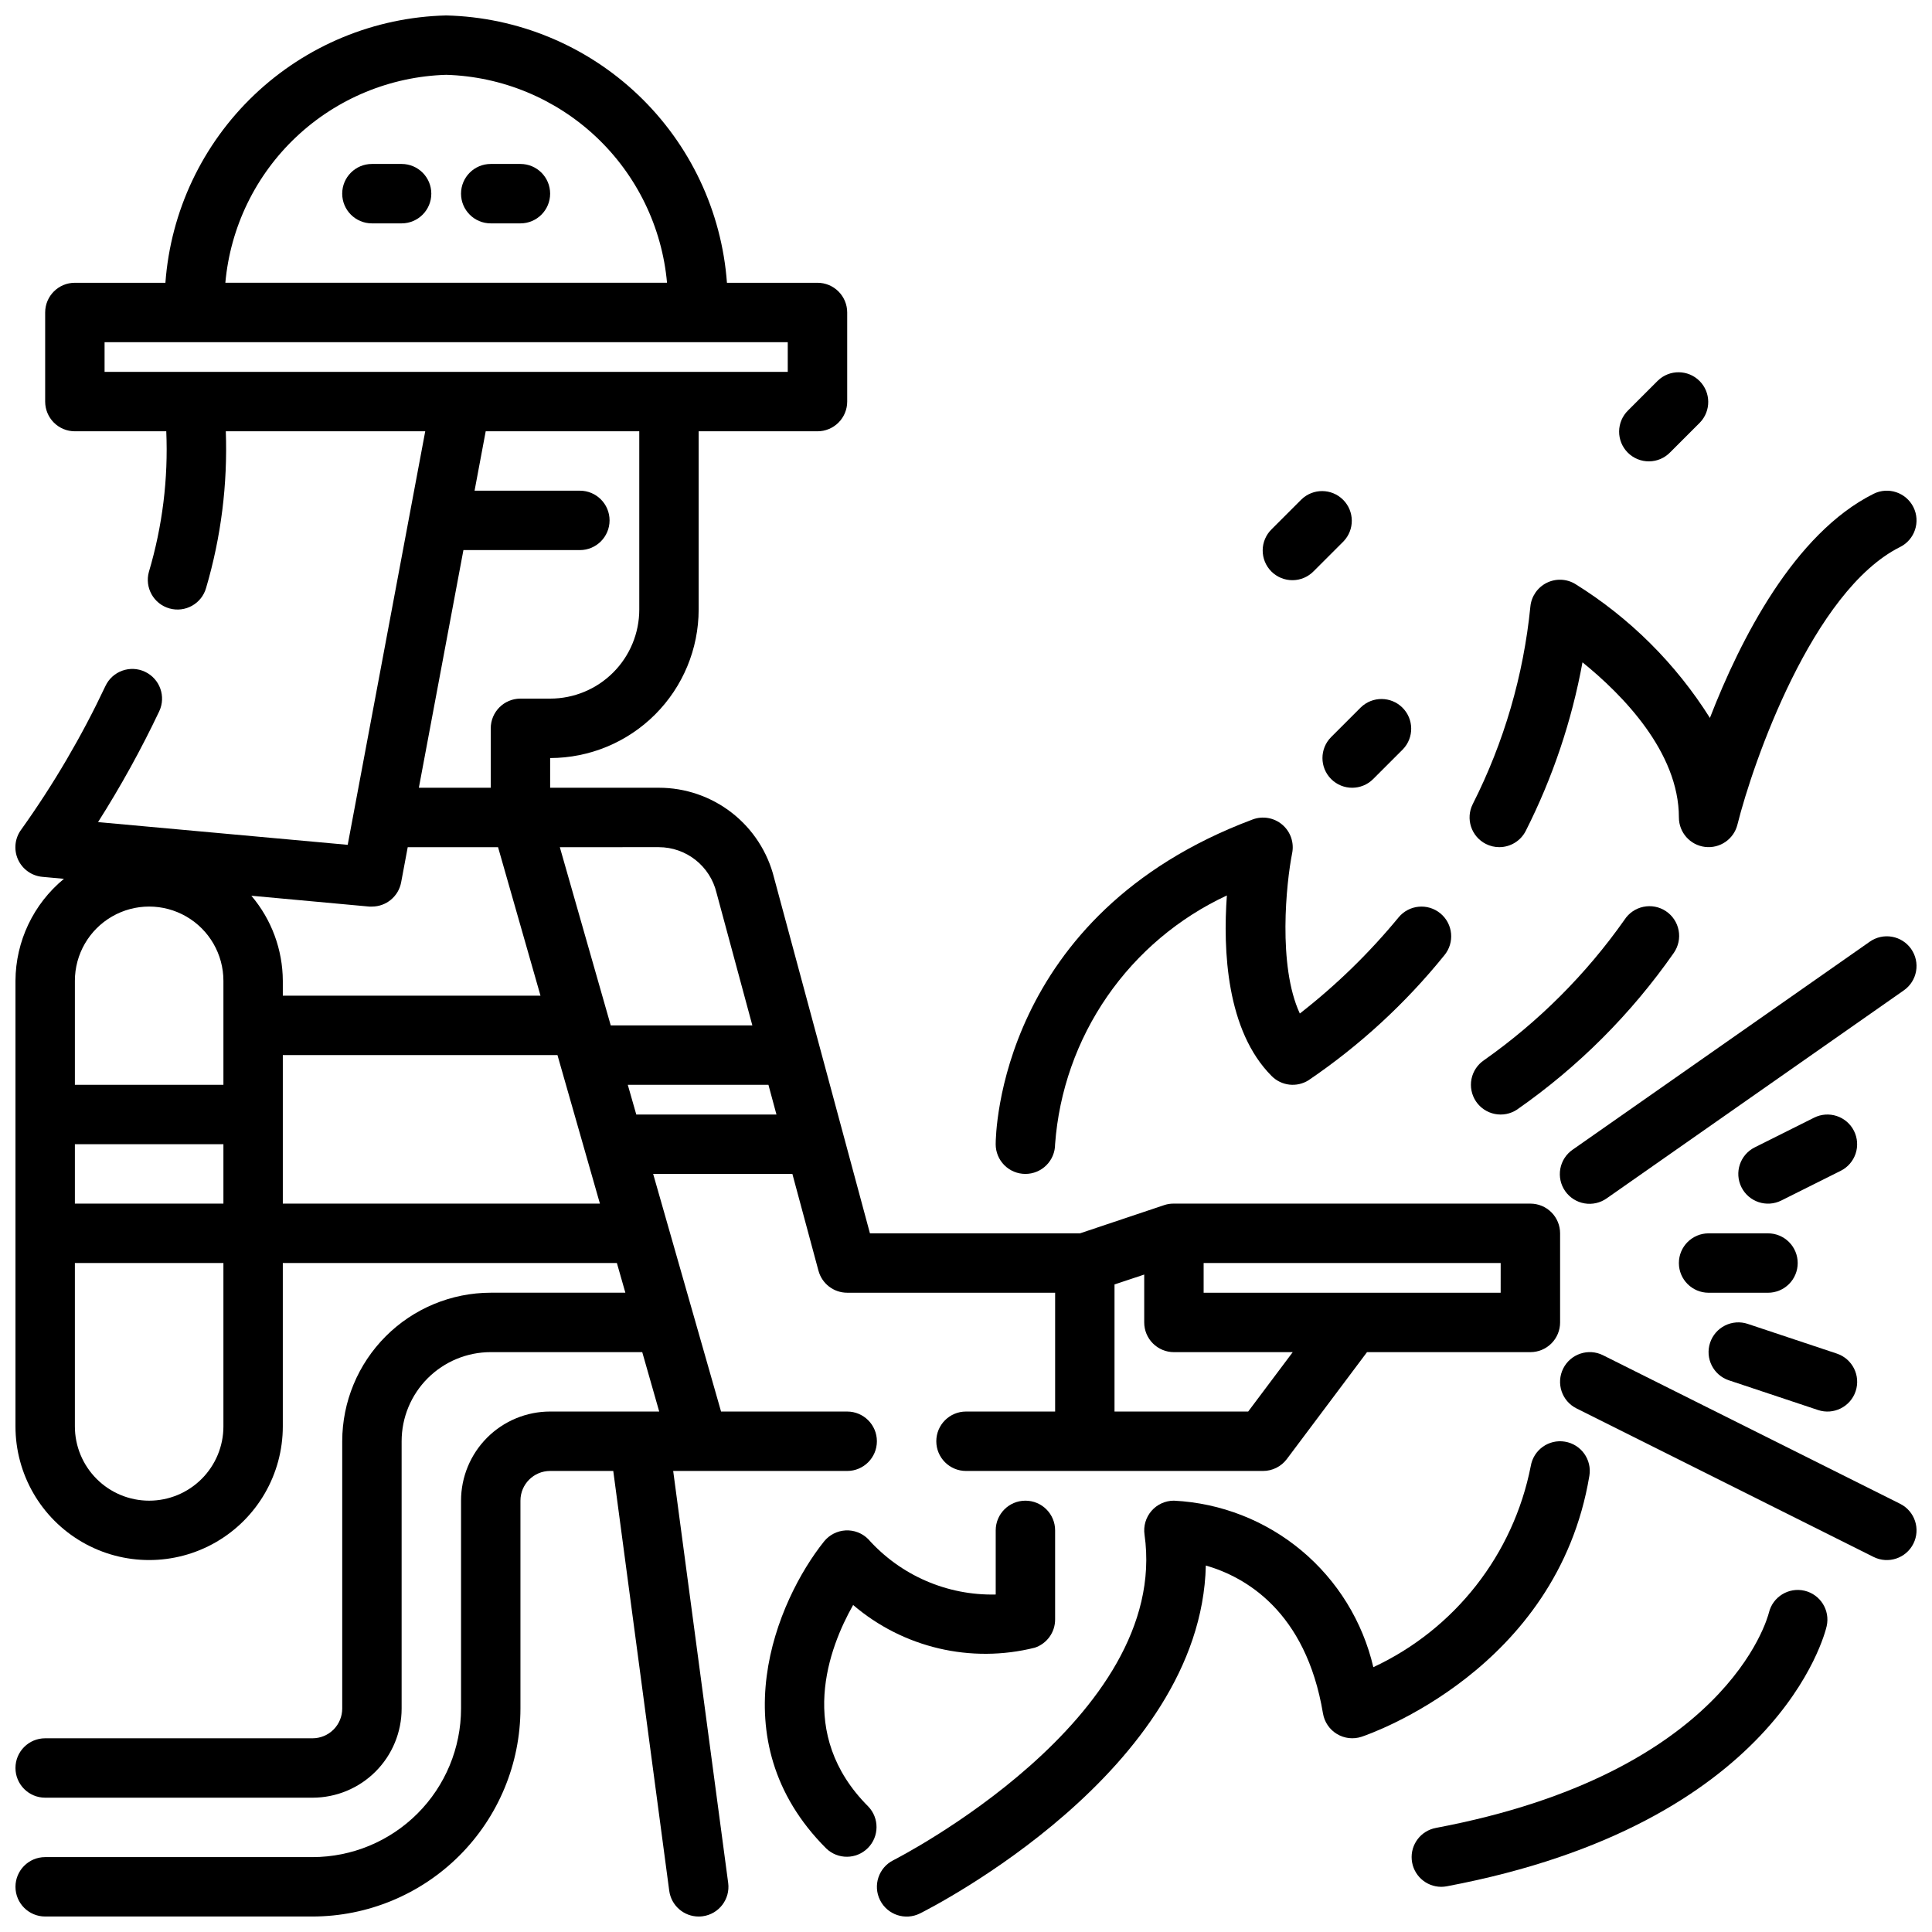
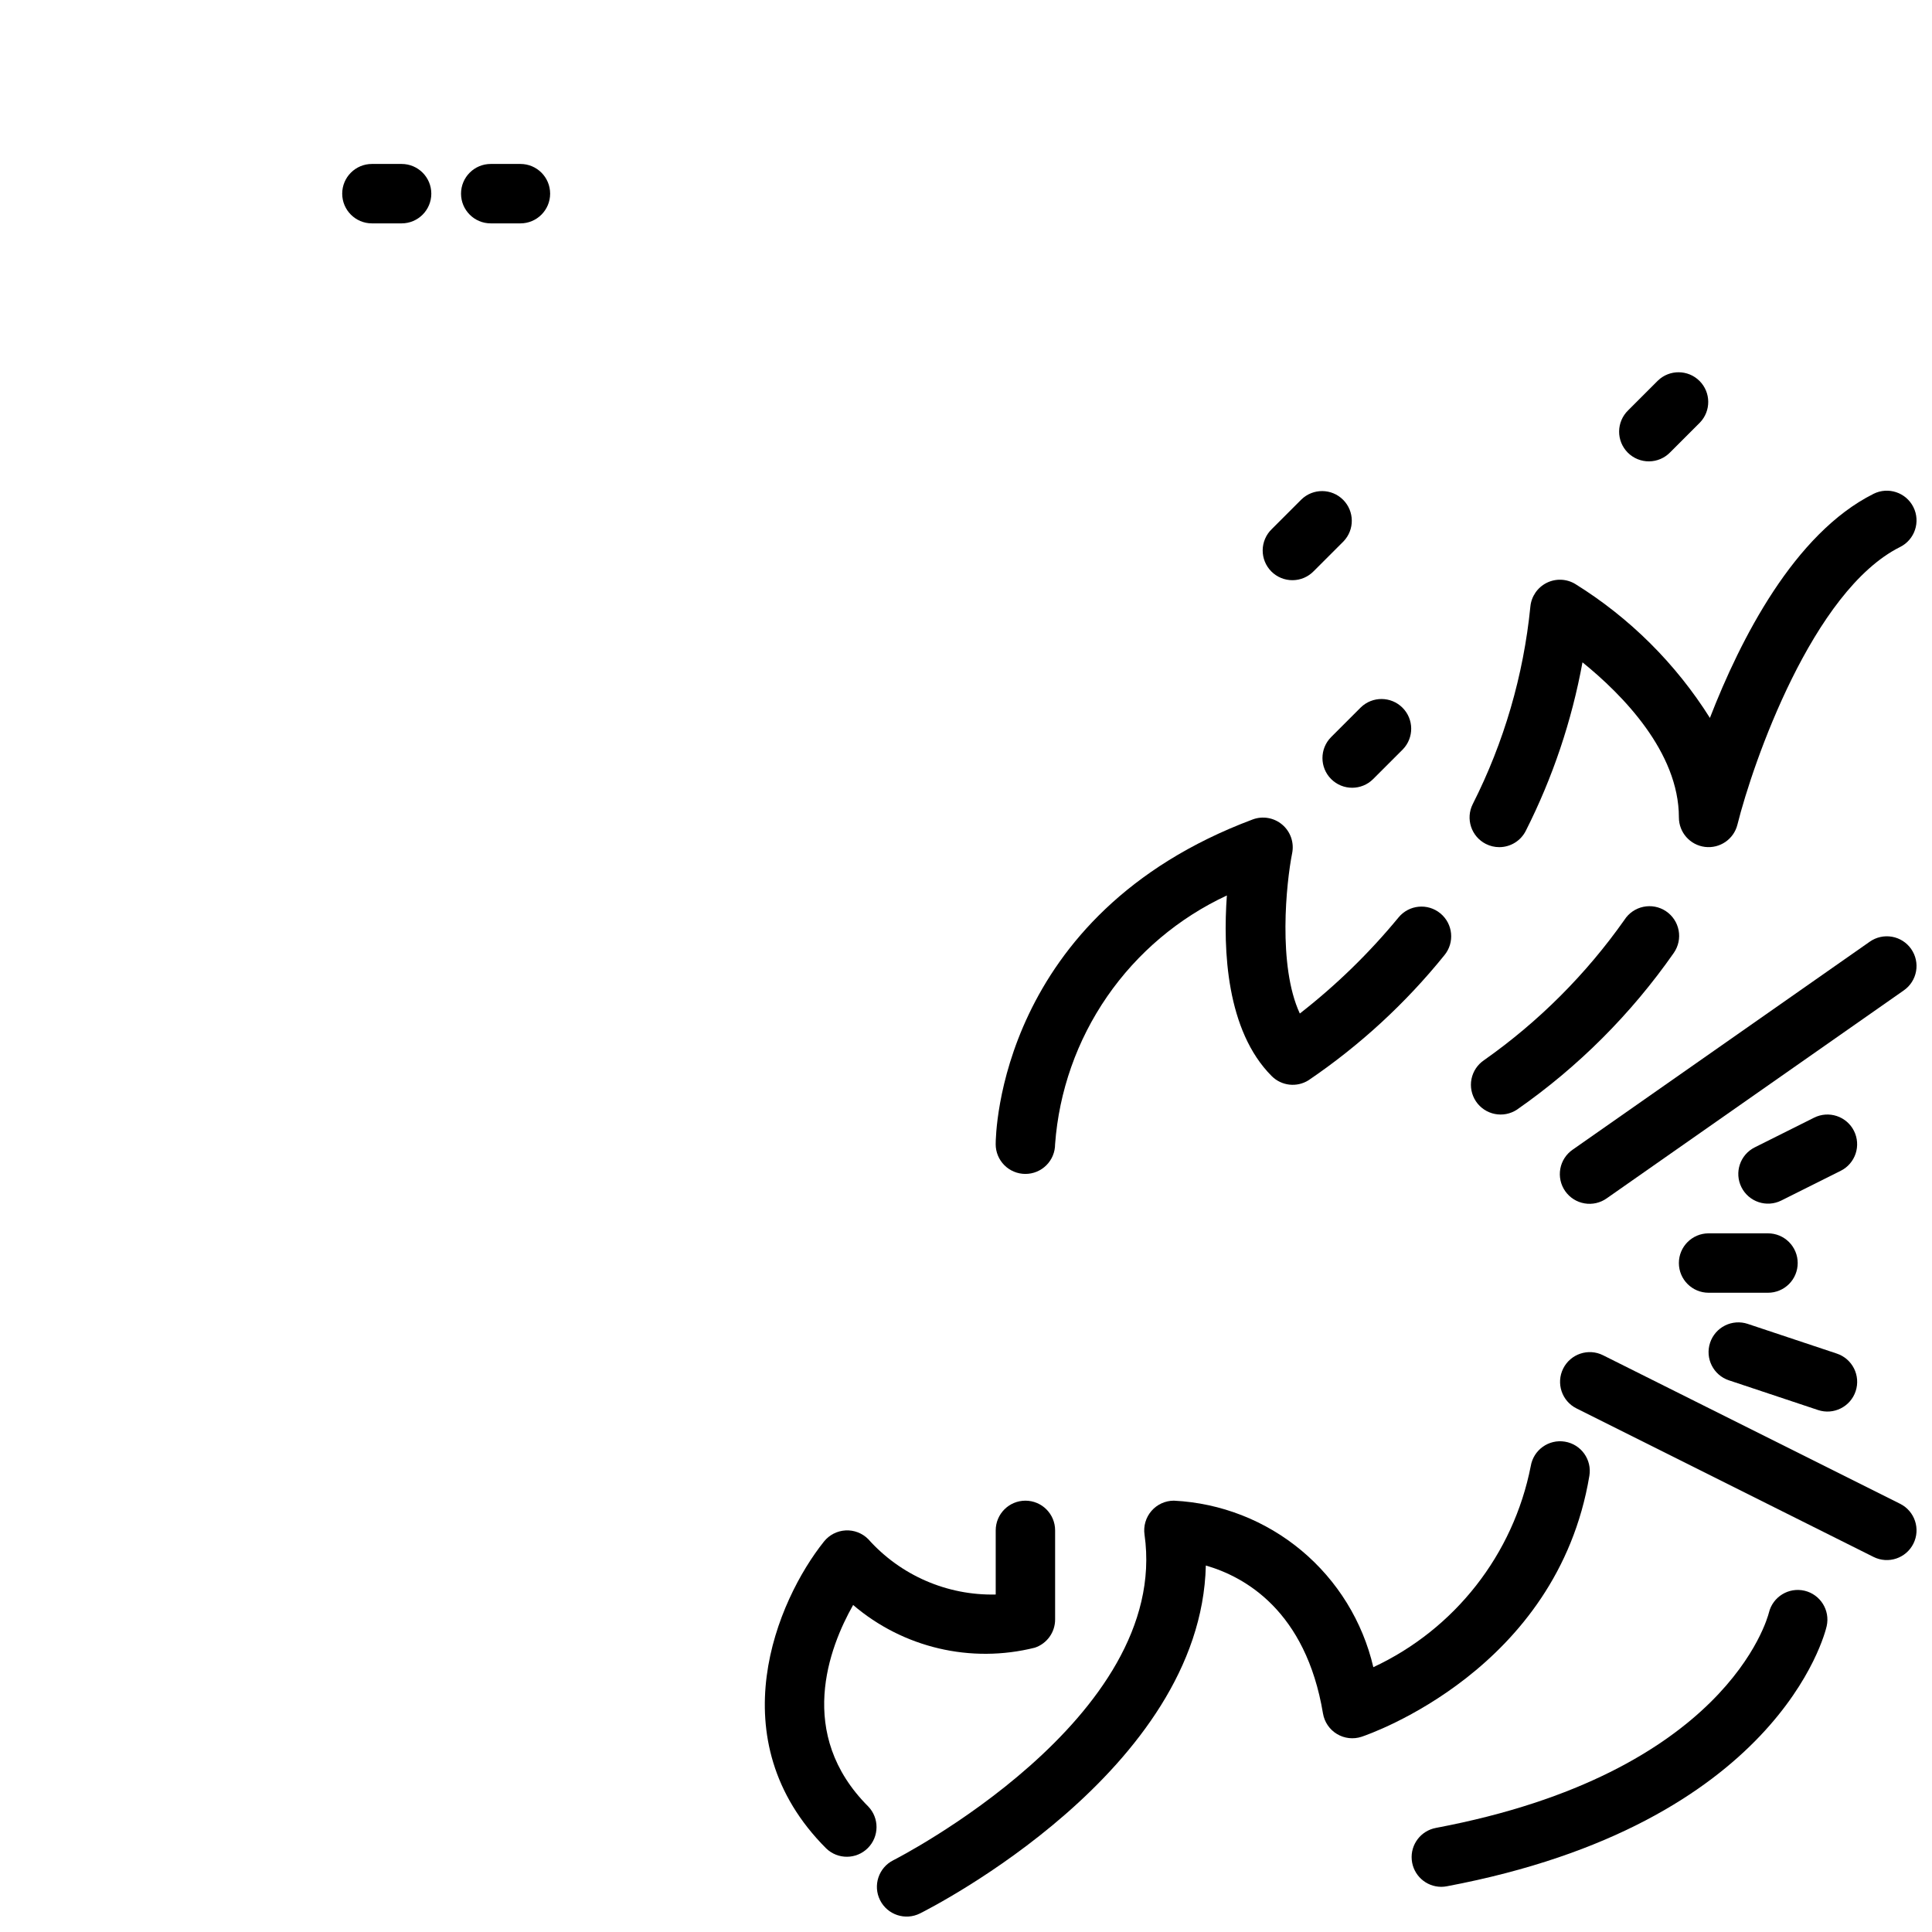
<svg xmlns="http://www.w3.org/2000/svg" width="800px" height="800px" version="1.1" viewBox="144 144 512 512">
  <defs>
    <clipPath id="e">
-       <path d="m148.09 148.09h409.91v503.81h-409.91z" />
-     </clipPath>
+       </clipPath>
    <clipPath id="d">
      <path d="m557 392h94.902v72h-94.902z" />
    </clipPath>
    <clipPath id="c">
      <path d="m557 502h94.902v56h-94.902z" />
    </clipPath>
    <clipPath id="b">
      <path d="m376 525h190v126.9h-190z" />
    </clipPath>
    <clipPath id="a">
      <path d="m533 274h118.9v95h-118.9z" />
    </clipPath>
  </defs>
  <path d="m488.9 276.35-7.875 7.875c-1.516 1.465-2.383 3.481-2.402 5.594-0.016 2.109 0.812 4.141 2.305 5.633 1.496 1.492 3.523 2.324 5.637 2.305 2.113-0.016 4.125-0.883 5.594-2.402l7.871-7.871c2.984-3.09 2.941-8-0.094-11.035-3.039-3.039-7.949-3.078-11.035-0.098z" />
  <path d="m583.36 244.86-7.875 7.875c-1.516 1.465-2.383 3.481-2.402 5.594-0.02 2.109 0.812 4.141 2.305 5.633 1.496 1.492 3.523 2.324 5.637 2.305 2.109-0.016 4.125-0.883 5.594-2.402l7.871-7.871c2.984-3.09 2.941-8-0.094-11.035-3.039-3.035-7.949-3.078-11.035-0.098z" />
  <path d="m496.77 350.46c3.074 3.07 8.059 3.07 11.129 0l7.875-7.875c2.981-3.086 2.941-7.996-0.098-11.035-3.035-3.035-7.945-3.078-11.035-0.094l-7.871 7.871c-3.074 3.074-3.074 8.059 0 11.133z" />
  <g clip-path="url(#e)">
-     <path d="m329.15 533.82h39.363c4.348 0 7.871-3.527 7.871-7.875 0-4.348-3.523-7.871-7.871-7.871h-33.426l-17.996-62.977h36.895l6.918 25.672h0.004c0.93 3.434 4.047 5.82 7.606 5.816h55.105v31.488h-23.617c-4.348 0-7.875 3.523-7.875 7.871 0 4.348 3.527 7.875 7.875 7.875h78.719c2.477 0 4.812-1.168 6.297-3.148l21.254-28.34h43.297c2.09 0 4.09-0.832 5.566-2.309 1.477-1.473 2.305-3.477 2.305-5.566v-23.613c0-2.09-0.828-4.09-2.305-5.566-1.477-1.477-3.477-2.305-5.566-2.305h-94.465-0.18c-0.785 0-1.566 0.125-2.316 0.367l-22.387 7.504h-55.68l-25.41-94.23c-1.695-6.816-5.621-12.867-11.156-17.191-5.539-4.324-12.363-6.668-19.387-6.66h-28.797v-7.871c10.438-0.012 20.441-4.164 27.82-11.543 7.379-7.379 11.527-17.383 11.539-27.816v-47.234h31.488c2.09 0 4.09-0.828 5.566-2.305 1.477-1.477 2.309-3.477 2.309-5.566v-23.617c0-2.086-0.832-4.09-2.309-5.566-1.477-1.477-3.477-2.305-5.566-2.305h-23.992c-1.387-18.941-9.777-36.688-23.531-49.781-13.754-13.098-31.891-20.605-50.875-21.066-18.988 0.461-37.121 7.969-50.875 21.066-13.754 13.094-22.145 30.84-23.531 49.781h-23.996c-4.348 0-7.871 3.523-7.871 7.871v23.617c0 2.09 0.832 4.09 2.305 5.566 1.477 1.477 3.481 2.305 5.566 2.305h24.223c0.543 12.578-1.012 25.16-4.598 37.227-1.18 4.188 1.258 8.535 5.441 9.715 4.184 1.18 8.535-1.254 9.715-5.438 3.965-13.465 5.727-27.477 5.219-41.504h52.852l-20.547 109.59-66.164-6.023v0.004c6-9.445 11.414-19.25 16.211-29.355 1.859-3.934 0.176-8.625-3.758-10.484-3.93-1.859-8.625-0.18-10.484 3.754-6.273 13.309-13.73 26.023-22.277 38-1.73 2.281-2.082 5.324-0.922 7.945 1.164 2.617 3.656 4.398 6.512 4.648l5.684 0.52c-8.09 6.652-12.801 16.559-12.848 27.031v118.08c0 12.656 6.75 24.348 17.711 30.676 10.961 6.328 24.465 6.328 35.426 0 10.961-6.328 17.711-18.02 17.711-30.676v-43.297h88.531l2.25 7.871h-35.676c-10.438 0.012-20.441 4.164-27.82 11.543-7.379 7.379-11.527 17.383-11.539 27.816v70.852c0 2.086-0.832 4.09-2.309 5.566-1.477 1.473-3.477 2.305-5.566 2.305h-70.848c-4.348 0-7.871 3.523-7.871 7.871 0 4.348 3.523 7.871 7.871 7.871h70.848c6.266 0 12.273-2.488 16.699-6.914 4.43-4.43 6.918-10.438 6.918-16.699v-70.852c0-6.262 2.488-12.27 6.918-16.699 4.43-4.426 10.434-6.914 16.699-6.914h40.148l4.496 15.742h-28.902c-6.262 0-12.27 2.488-16.699 6.918-4.426 4.43-6.914 10.434-6.914 16.699v55.105c-0.016 10.434-4.164 20.438-11.543 27.816-7.379 7.379-17.383 11.531-27.82 11.543h-70.848c-4.348 0-7.871 3.523-7.871 7.871s3.523 7.871 7.871 7.871h70.848c14.609-0.016 28.617-5.828 38.949-16.156 10.328-10.332 16.141-24.336 16.156-38.945v-55.105c0-4.348 3.523-7.871 7.871-7.871h16.727l14.832 111.25c0.523 3.91 3.856 6.832 7.801 6.832 0.355 0 0.707-0.023 1.059-0.07 4.305-0.574 7.332-4.531 6.762-8.84l-14.574-109.17zm212.54-47.23-78.715-0.004v-7.871h78.719zm-86.59 15.742h31.488l-11.809 15.742h-35.422v-33.684l7.871-2.621v12.688c0 2.09 0.828 4.094 2.305 5.566 1.477 1.477 3.481 2.309 5.566 2.309zm-142.48-62.977-2.25-7.871h37.273l2.125 7.871zm5.992-70.848c3.527 0.008 6.953 1.203 9.719 3.391 2.769 2.191 4.723 5.246 5.547 8.676l9.5 35.164h-37.527l-13.492-47.23zm-56.371-204.68c14.809 0.438 28.941 6.289 39.727 16.441 10.785 10.156 17.473 23.91 18.801 38.664h-117.05c1.328-14.754 8.016-28.508 18.801-38.664 10.785-10.152 24.918-16.004 39.727-16.441zm-90.527 70.852h181.05v7.871h-181.05zm141.7 23.617v47.23c0 6.262-2.488 12.27-6.918 16.699-4.43 4.43-10.434 6.914-16.699 6.914h-7.871c-4.348 0-7.871 3.527-7.871 7.875v15.742h-19.051l11.809-62.977h30.859c4.348 0 7.871-3.523 7.871-7.871 0-4.348-3.523-7.871-7.871-7.871h-27.906l2.953-15.742zm-149.57 188.93h39.363v15.742l-39.363 0.004zm0-15.742v-27.555c0-7.031 3.754-13.527 9.844-17.043 6.086-3.516 13.59-3.516 19.68 0 6.086 3.516 9.84 10.012 9.84 17.043v27.555zm19.684 110.21c-5.223 0-10.227-2.074-13.918-5.766-3.691-3.691-5.766-8.695-5.766-13.914v-43.297h39.363v43.297c0 5.219-2.074 10.223-5.766 13.914-3.691 3.691-8.695 5.766-13.914 5.766zm35.422-78.719v-39.363h72.785l11.25 39.359zm0-55.105v-3.938c-0.035-8.266-2.988-16.25-8.336-22.551l31.242 2.871h0.715 0.004c3.785-0.004 7.031-2.695 7.731-6.414l1.746-9.328h23.938l11.25 39.359z" />
-   </g>
+     </g>
  <g clip-path="url(#d)">
    <path d="m650.48 395.49c-1.195-1.711-3.023-2.879-5.078-3.242-2.059-0.363-4.176 0.105-5.887 1.305l-78.719 55.105c-1.734 1.188-2.922 3.016-3.297 5.086-0.375 2.066 0.09 4.195 1.293 5.918 1.203 1.723 3.047 2.891 5.117 3.246 2.07 0.359 4.199-0.129 5.906-1.348l78.719-55.105h0.004c1.711-1.195 2.879-3.023 3.242-5.078 0.367-2.059-0.102-4.176-1.301-5.887z" />
  </g>
  <g clip-path="url(#c)">
    <path d="m647.55 542.52-78.719-39.359-0.004-0.004c-3.887-1.945-8.617-0.367-10.562 3.519-1.945 3.891-0.371 8.621 3.519 10.566l78.719 39.359c3.891 1.945 8.621 0.371 10.566-3.519 1.945-3.891 0.367-8.617-3.519-10.562z" />
  </g>
  <path d="m620.41 478.72c0-2.086-0.828-4.09-2.305-5.566-1.477-1.477-3.477-2.305-5.566-2.305h-15.742c-4.348 0-7.875 3.523-7.875 7.871s3.527 7.871 7.875 7.871h15.742c2.09 0 4.09-0.828 5.566-2.305 1.477-1.477 2.305-3.481 2.305-5.566z" />
  <path d="m635.33 443.71c-0.934-1.867-2.57-3.285-4.551-3.945-1.984-0.66-4.144-0.508-6.012 0.426l-15.742 7.871-0.004 0.004c-3.887 1.945-5.465 6.676-3.519 10.562 1.945 3.891 6.676 5.465 10.566 3.519l15.742-7.871c1.871-0.934 3.289-2.574 3.949-4.555 0.66-1.98 0.504-4.144-0.43-6.012z" />
  <path d="m602.18 509.8 23.617 7.871c4.129 1.379 8.594-0.855 9.969-4.984 1.375-4.133-0.855-8.594-4.988-9.973l-23.617-7.871h0.004c-1.984-0.66-4.148-0.504-6.019 0.43-1.871 0.934-3.289 2.574-3.953 4.559-1.375 4.129 0.859 8.594 4.988 9.969z" />
  <g clip-path="url(#b)">
    <path d="m565.2 535.11c0.715-4.289-2.184-8.344-6.473-9.055-4.289-0.715-8.344 2.184-9.059 6.473-4.598 23.41-20.102 43.211-41.719 53.293-2.824-12.094-9.504-22.945-19.039-30.906-9.535-7.961-21.402-12.605-33.809-13.223-2.281 0-4.453 0.988-5.949 2.715-1.496 1.727-2.168 4.016-1.844 6.273 6.965 48.805-65.848 85.938-66.582 86.309-3.887 1.957-5.453 6.695-3.496 10.586 1.953 3.887 6.691 5.453 10.582 3.5 3.219-1.613 74.484-37.895 75.746-92.195 10.234 2.945 26.496 11.918 31.047 39.211v-0.004c0.379 2.266 1.73 4.254 3.695 5.438 1.969 1.188 4.356 1.457 6.539 0.734 2.094-0.699 51.812-17.82 60.359-69.148z" />
  </g>
  <g clip-path="url(#a)">
    <path d="m640.51 274.87c-21.027 10.516-35.297 38.574-43.367 59.387-9.039-14.375-21.23-26.508-35.652-35.477-2.312-1.41-5.188-1.527-7.613-0.316-2.422 1.215-4.051 3.586-4.312 6.281-1.816 18.242-6.992 35.988-15.27 52.344-1.957 3.879-0.398 8.613 3.484 10.57 1.098 0.555 2.309 0.844 3.535 0.844 2.977 0 5.699-1.672 7.039-4.332 7.121-14.086 12.18-29.121 15.02-44.648 10.547 8.531 25.551 23.75 25.551 41.113 0.004 3.977 2.969 7.32 6.914 7.805 3.941 0.484 7.629-2.043 8.594-5.898 4.133-16.531 19.941-62 43.113-73.586h0.004c3.887-1.945 5.465-6.676 3.519-10.566-1.945-3.887-6.676-5.465-10.566-3.519z" />
  </g>
  <path d="m481.02 429.18c2.594 2.594 6.633 3.051 9.738 1.109 13.578-9.211 25.719-20.379 36.023-33.148 2.766-3.356 2.293-8.316-1.062-11.082-3.356-2.769-8.316-2.293-11.082 1.062-7.762 9.426-16.535 17.969-26.168 25.473-5.894-12.676-3.59-34.699-2.031-42.508 0.559-2.805-0.445-5.691-2.621-7.539-2.18-1.852-5.188-2.379-7.863-1.375-67.301 25.215-68.086 83.586-68.086 86.059 0 2.09 0.828 4.09 2.305 5.566 1.477 1.477 3.481 2.305 5.566 2.305 2.09 0 4.09-0.828 5.566-2.305 1.477-1.477 2.305-3.477 2.305-5.566 1.035-14.047 5.797-27.559 13.801-39.148 8.004-11.59 18.957-20.832 31.723-26.773-1.039 14.422-0.156 35.828 11.887 47.871z" />
  <path d="m370.09 569.34c13.273 11.348 31.215 15.562 48.152 11.312 3.211-1.074 5.379-4.082 5.375-7.469v-23.617c0-4.348-3.523-7.871-7.871-7.871-4.348 0-7.871 3.523-7.871 7.871v16.996c-12.875 0.297-25.23-5.074-33.797-14.688-1.582-1.586-3.762-2.422-6-2.297-2.234 0.125-4.312 1.191-5.711 2.941-12.414 15.523-28.27 52.492 0.582 81.332 3.09 2.984 8 2.941 11.035-0.094 3.035-3.039 3.078-7.949 0.094-11.035-19.168-19.176-10.391-42.086-3.988-53.383z" />
  <path d="m622.23 565.56c-4.203-0.988-8.418 1.594-9.445 5.785-0.434 1.738-11.445 42.609-88.262 57.07v0.004c-3.996 0.746-6.766 4.406-6.394 8.453 0.367 4.047 3.754 7.144 7.816 7.156 0.492-0.004 0.984-0.051 1.465-0.141 87.695-16.531 100.2-66.816 100.68-68.949v-0.004c0.941-4.203-1.672-8.379-5.863-9.375z" />
  <path d="m574.5 387.76c-10.172 14.434-22.75 27.012-37.188 37.18-1.734 1.16-2.941 2.961-3.352 5.008-0.406 2.047 0.016 4.172 1.172 5.91 2.414 3.617 7.301 4.594 10.918 2.18 16.188-11.289 30.25-25.355 41.543-41.539 1.199-1.738 1.656-3.883 1.258-5.957-0.395-2.074-1.609-3.902-3.367-5.074-1.758-1.172-3.91-1.586-5.977-1.152-2.066 0.43-3.875 1.676-5.016 3.453z" />
  <path d="m250.43 187.45h-7.871c-4.348 0-7.871 3.523-7.871 7.871 0 4.348 3.523 7.875 7.871 7.875h7.871c4.348 0 7.871-3.527 7.871-7.875 0-4.348-3.523-7.871-7.871-7.871z" />
-   <path d="m281.92 187.45h-7.871c-4.348 0-7.871 3.523-7.871 7.871 0 4.348 3.523 7.875 7.871 7.875h7.871c4.348 0 7.871-3.527 7.871-7.875 0-4.348-3.523-7.871-7.871-7.871z" />
+   <path d="m281.92 187.45h-7.871c-4.348 0-7.871 3.523-7.871 7.871 0 4.348 3.523 7.875 7.871 7.875h7.871c4.348 0 7.871-3.527 7.871-7.875 0-4.348-3.523-7.871-7.871-7.871" />
</svg>